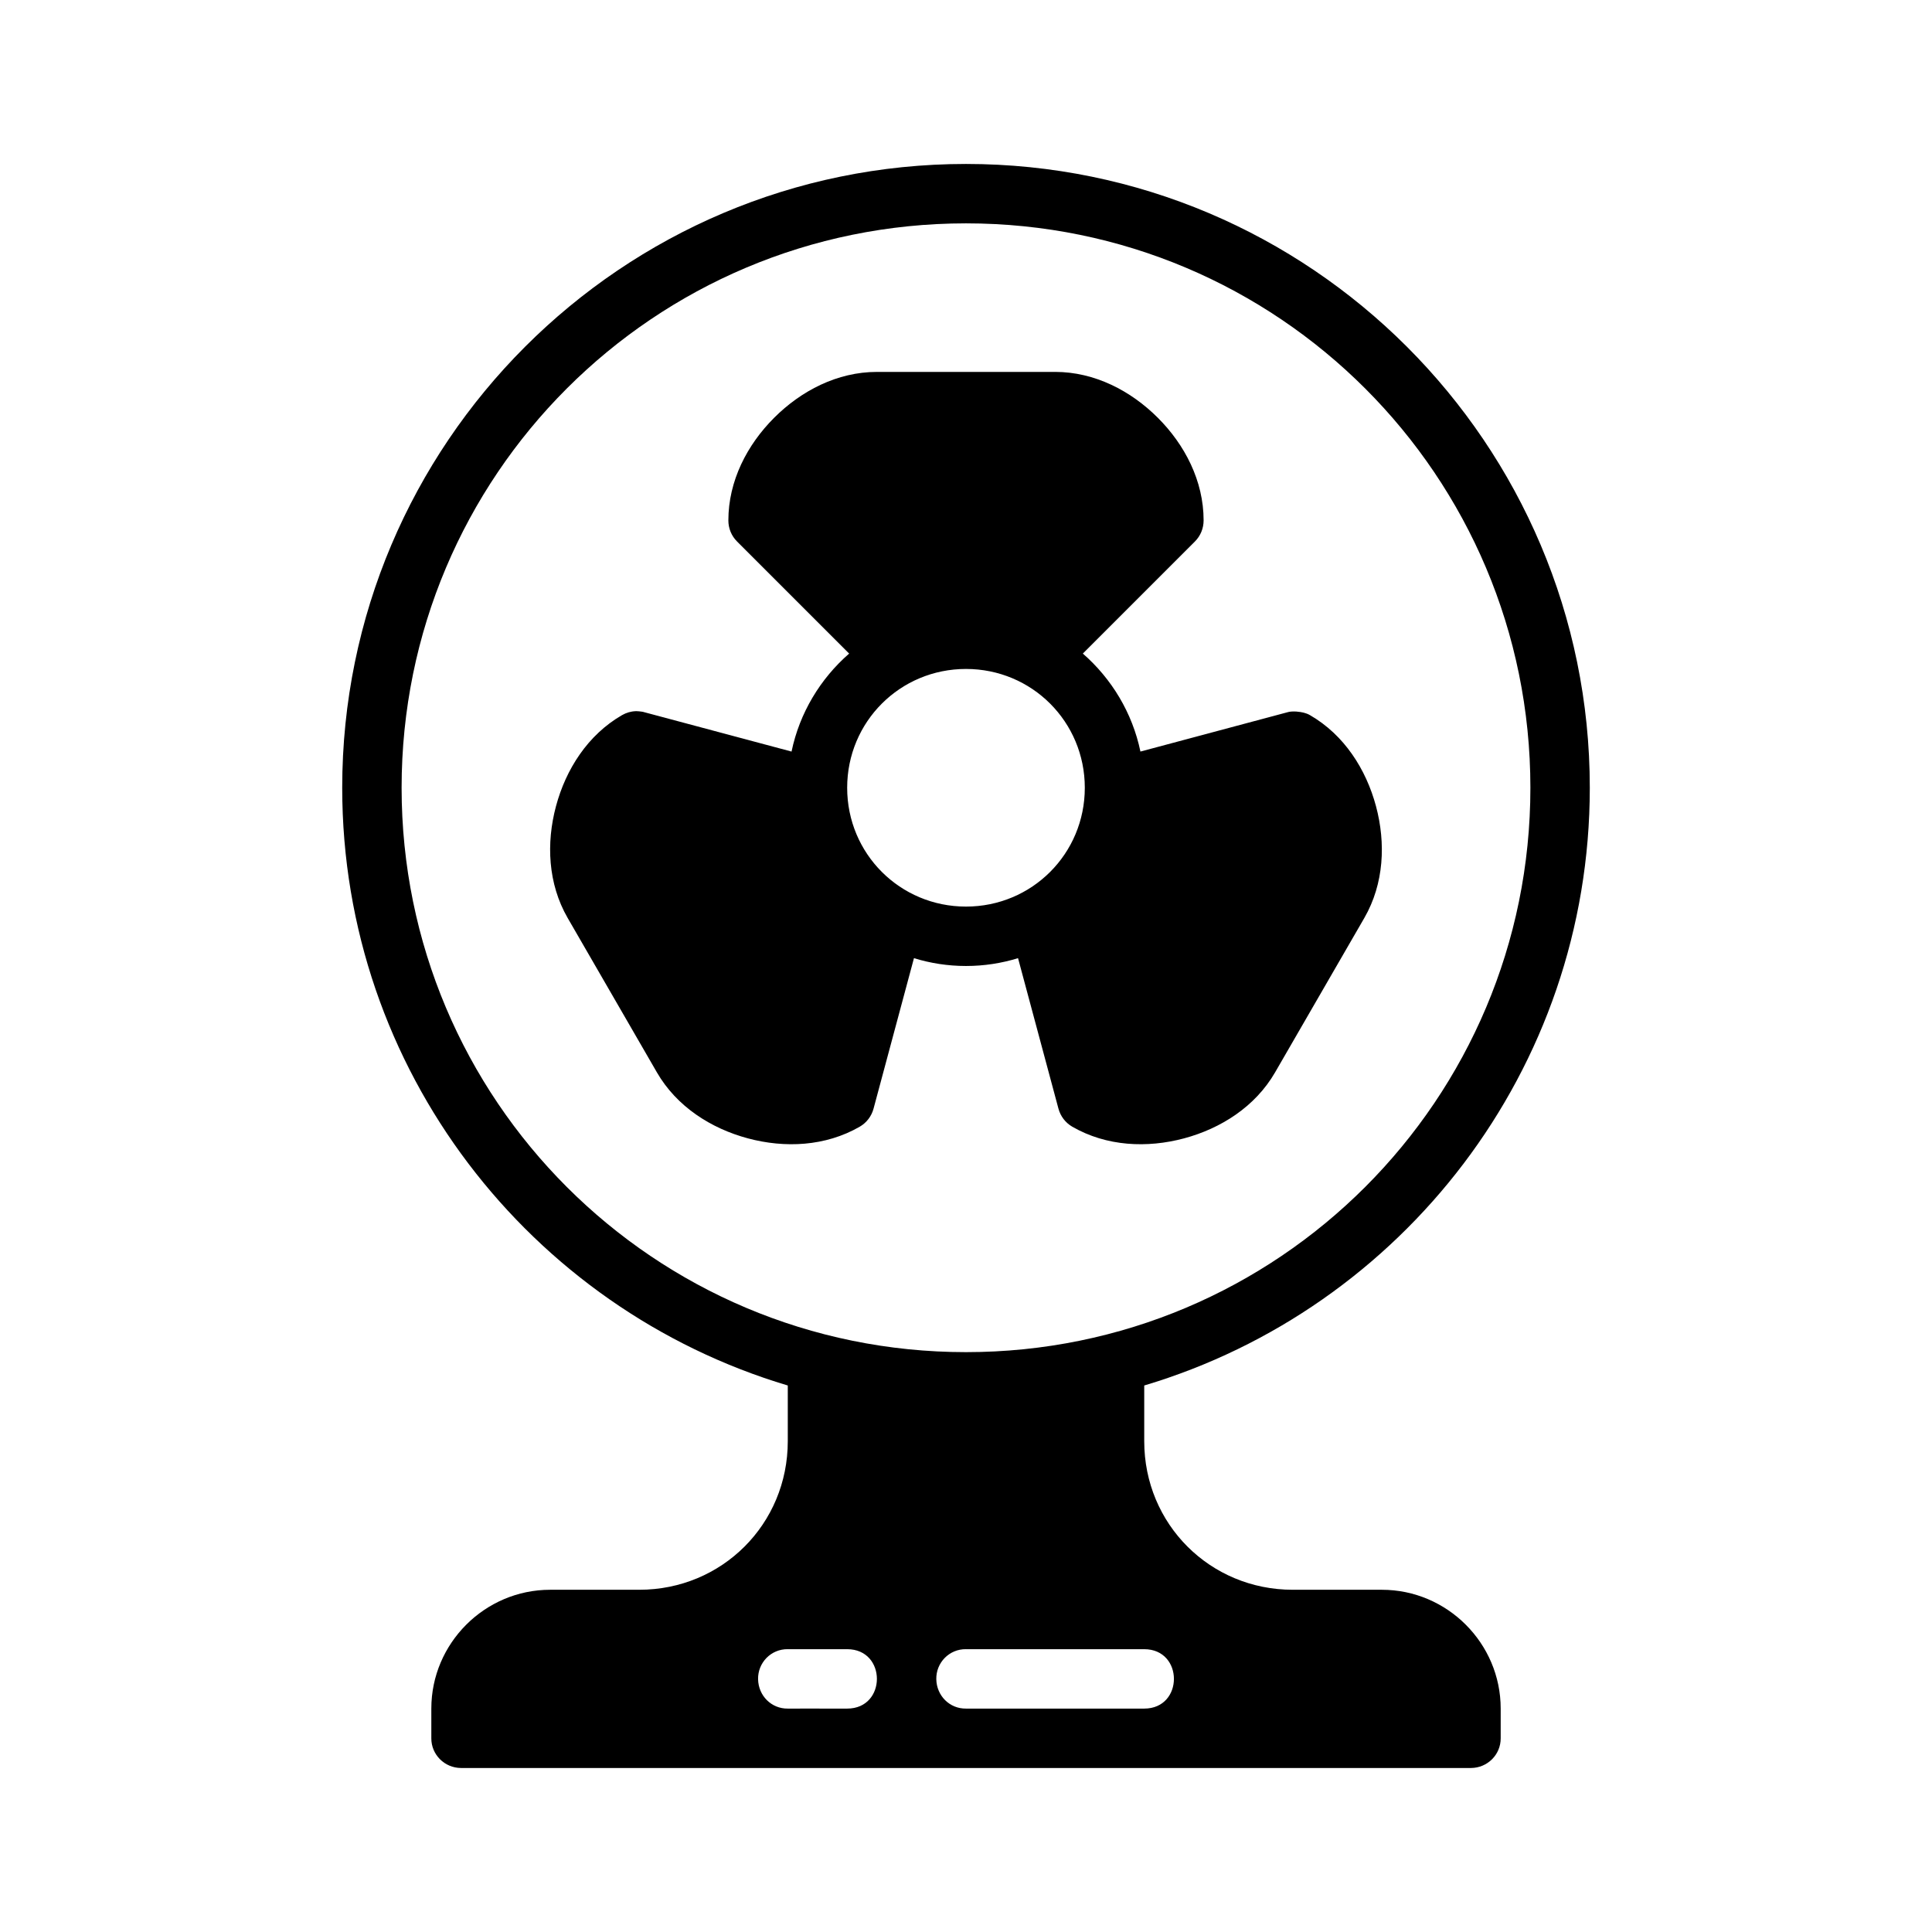
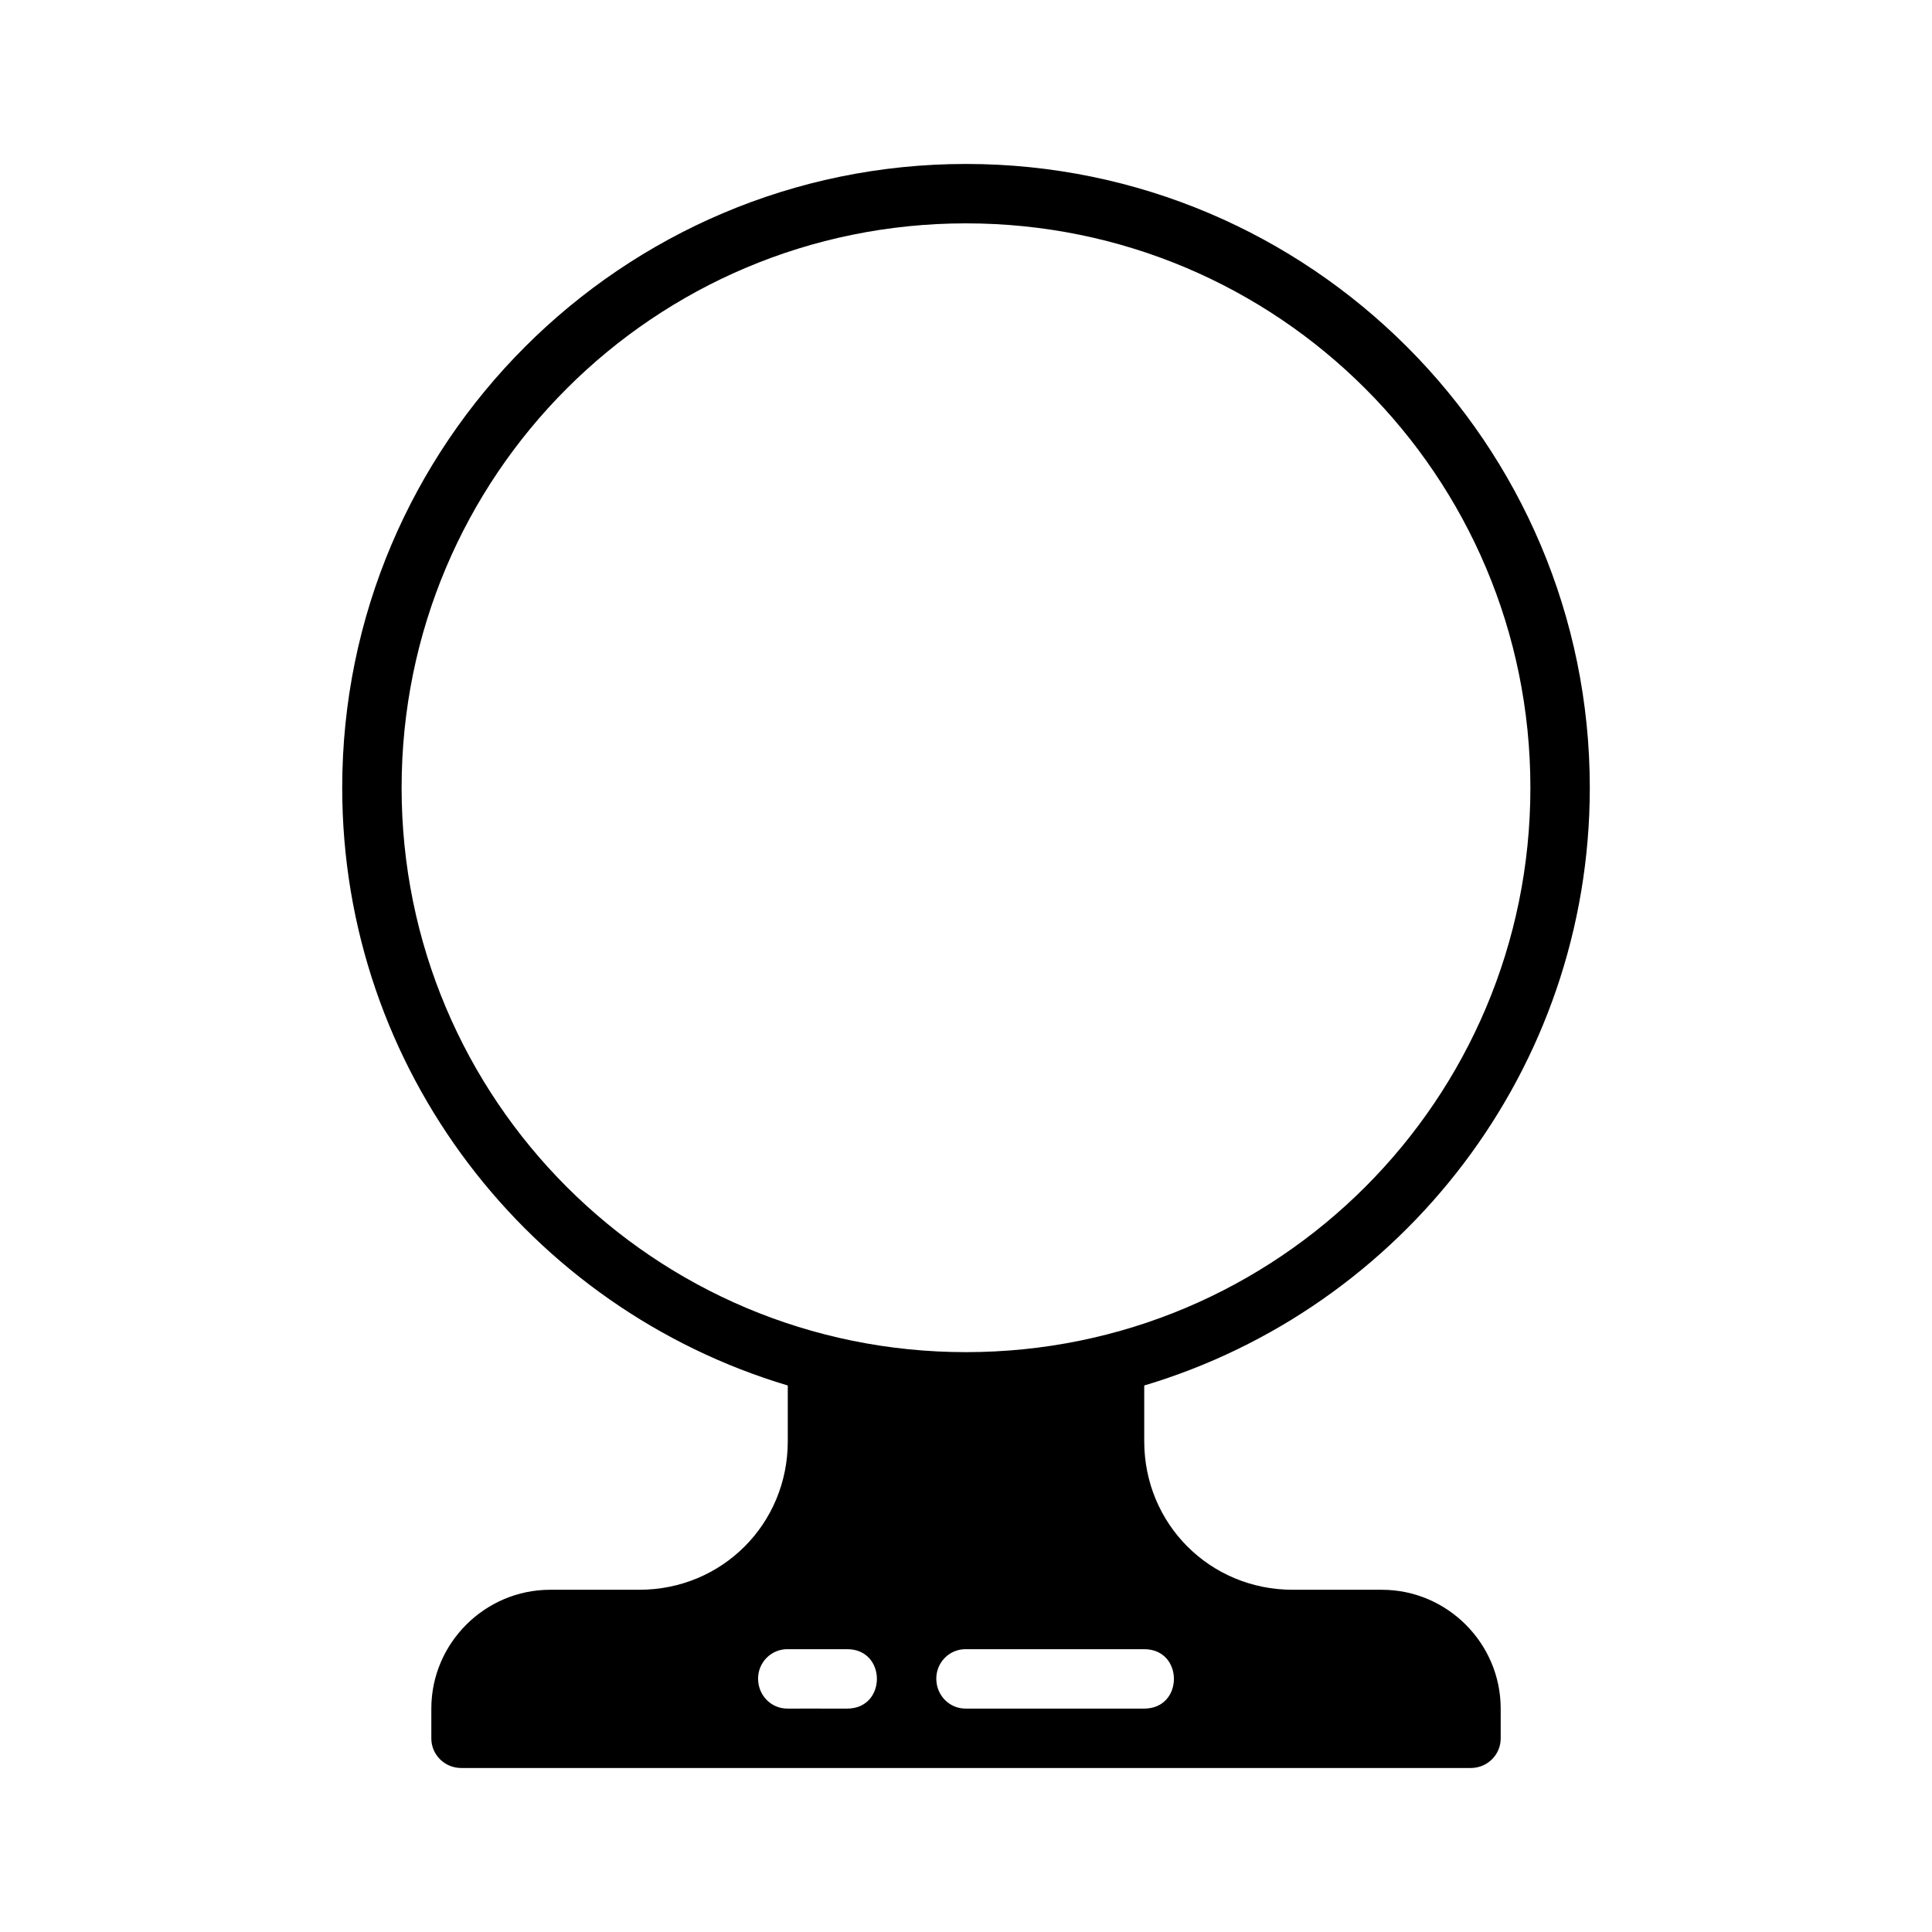
<svg xmlns="http://www.w3.org/2000/svg" fill="#000000" width="800px" height="800px" version="1.1" viewBox="144 144 512 512">
  <g>
    <path d="m400 187.45c-91.207 0-165.31 74.105-165.31 165.31 0 74.793 49.848 138.05 118.08 158.41v14.777c0 21.941-17.418 39.359-39.359 39.359h-23.617c-17.309 0-31.488 14.18-31.488 31.488v7.871c-0.016 4.348 3.523 7.856 7.871 7.871h267.65c4.348-0.016 7.891-3.523 7.871-7.871v-7.871c0-17.309-14.18-31.488-31.488-31.488h-23.617c-21.941 0-39.359-17.418-39.359-39.359v-14.777c68.23-20.359 118.08-83.617 118.08-158.41 0-91.207-74.105-165.31-165.31-165.31zm0 15.742c82.699 0 149.57 66.871 149.57 149.57s-66.871 149.57-149.57 149.57c-82.695 0-149.57-66.871-149.57-149.57 0-82.699 66.871-149.57 149.57-149.57zm-47.23 377.86h15.746c5.25 0 7.871 3.934 7.871 7.871s-2.621 7.871-7.871 7.871c-31.457 0 15.707-0.016-15.746 0-4.328 0.055-7.781-3.391-7.871-7.781-0.09-4.387 3.434-8.023 7.871-7.965zm47.23 0h47.23c5.25 0 7.871 3.934 7.871 7.871s-2.621 7.871-7.871 7.871c-31.457 0-15.781-0.016-47.23 0-4.328 0.055-7.781-3.391-7.871-7.781-0.09-4.387 3.434-8.023 7.871-7.965z" />
-     <path d="m376.38 242.56c-10.496 0-20.09 5.019-27.227 12.16-7.141 7.141-12.129 16.703-12.129 27.199 0 2.094 0.816 4.106 2.305 5.582l29.703 29.703c-7.633 6.66-13.129 15.707-15.266 25.969l-38.945-10.41c-0.785-0.27-2.32-0.309-2.32-0.309v0.016c-1.289 0.031-2.543 0.406-3.66 1.047-9.09 5.246-14.883 14.367-17.496 24.121-2.617 9.754-2.156 20.539 3.09 29.629l23.645 40.914c5.25 9.09 14.367 14.883 24.125 17.496 9.754 2.617 20.539 2.156 29.629-3.09 1.805-1.043 3.117-2.758 3.66-4.766l10.715-39.898c4.367 1.344 8.996 2.074 13.789 2.074 4.797 0 9.422-0.73 13.793-2.074l10.715 39.898c0.543 2.012 1.855 3.723 3.66 4.766 9.09 5.246 19.871 5.703 29.625 3.09 9.754-2.617 18.875-8.406 24.125-17.496l23.645-40.914c5.246-9.09 5.703-19.871 3.09-29.629-2.617-9.754-8.406-18.875-17.496-24.121-1.031-0.598-2.293-0.844-3.383-0.922v-0.016c-1.09-0.09-2.008 0.008-2.383 0.121l-39.16 10.469c-2.137-10.258-7.633-19.309-15.266-25.969l29.703-29.703c1.484-1.477 2.305-3.484 2.305-5.582 0-10.496-4.988-20.059-12.129-27.199s-16.734-12.16-27.227-12.16zm23.617 78.719c17.484 0 31.488 14.004 31.488 31.488s-14.004 31.488-31.488 31.488-31.488-14.004-31.488-31.488 14.004-31.488 31.488-31.488z" />
  </g>
</svg>